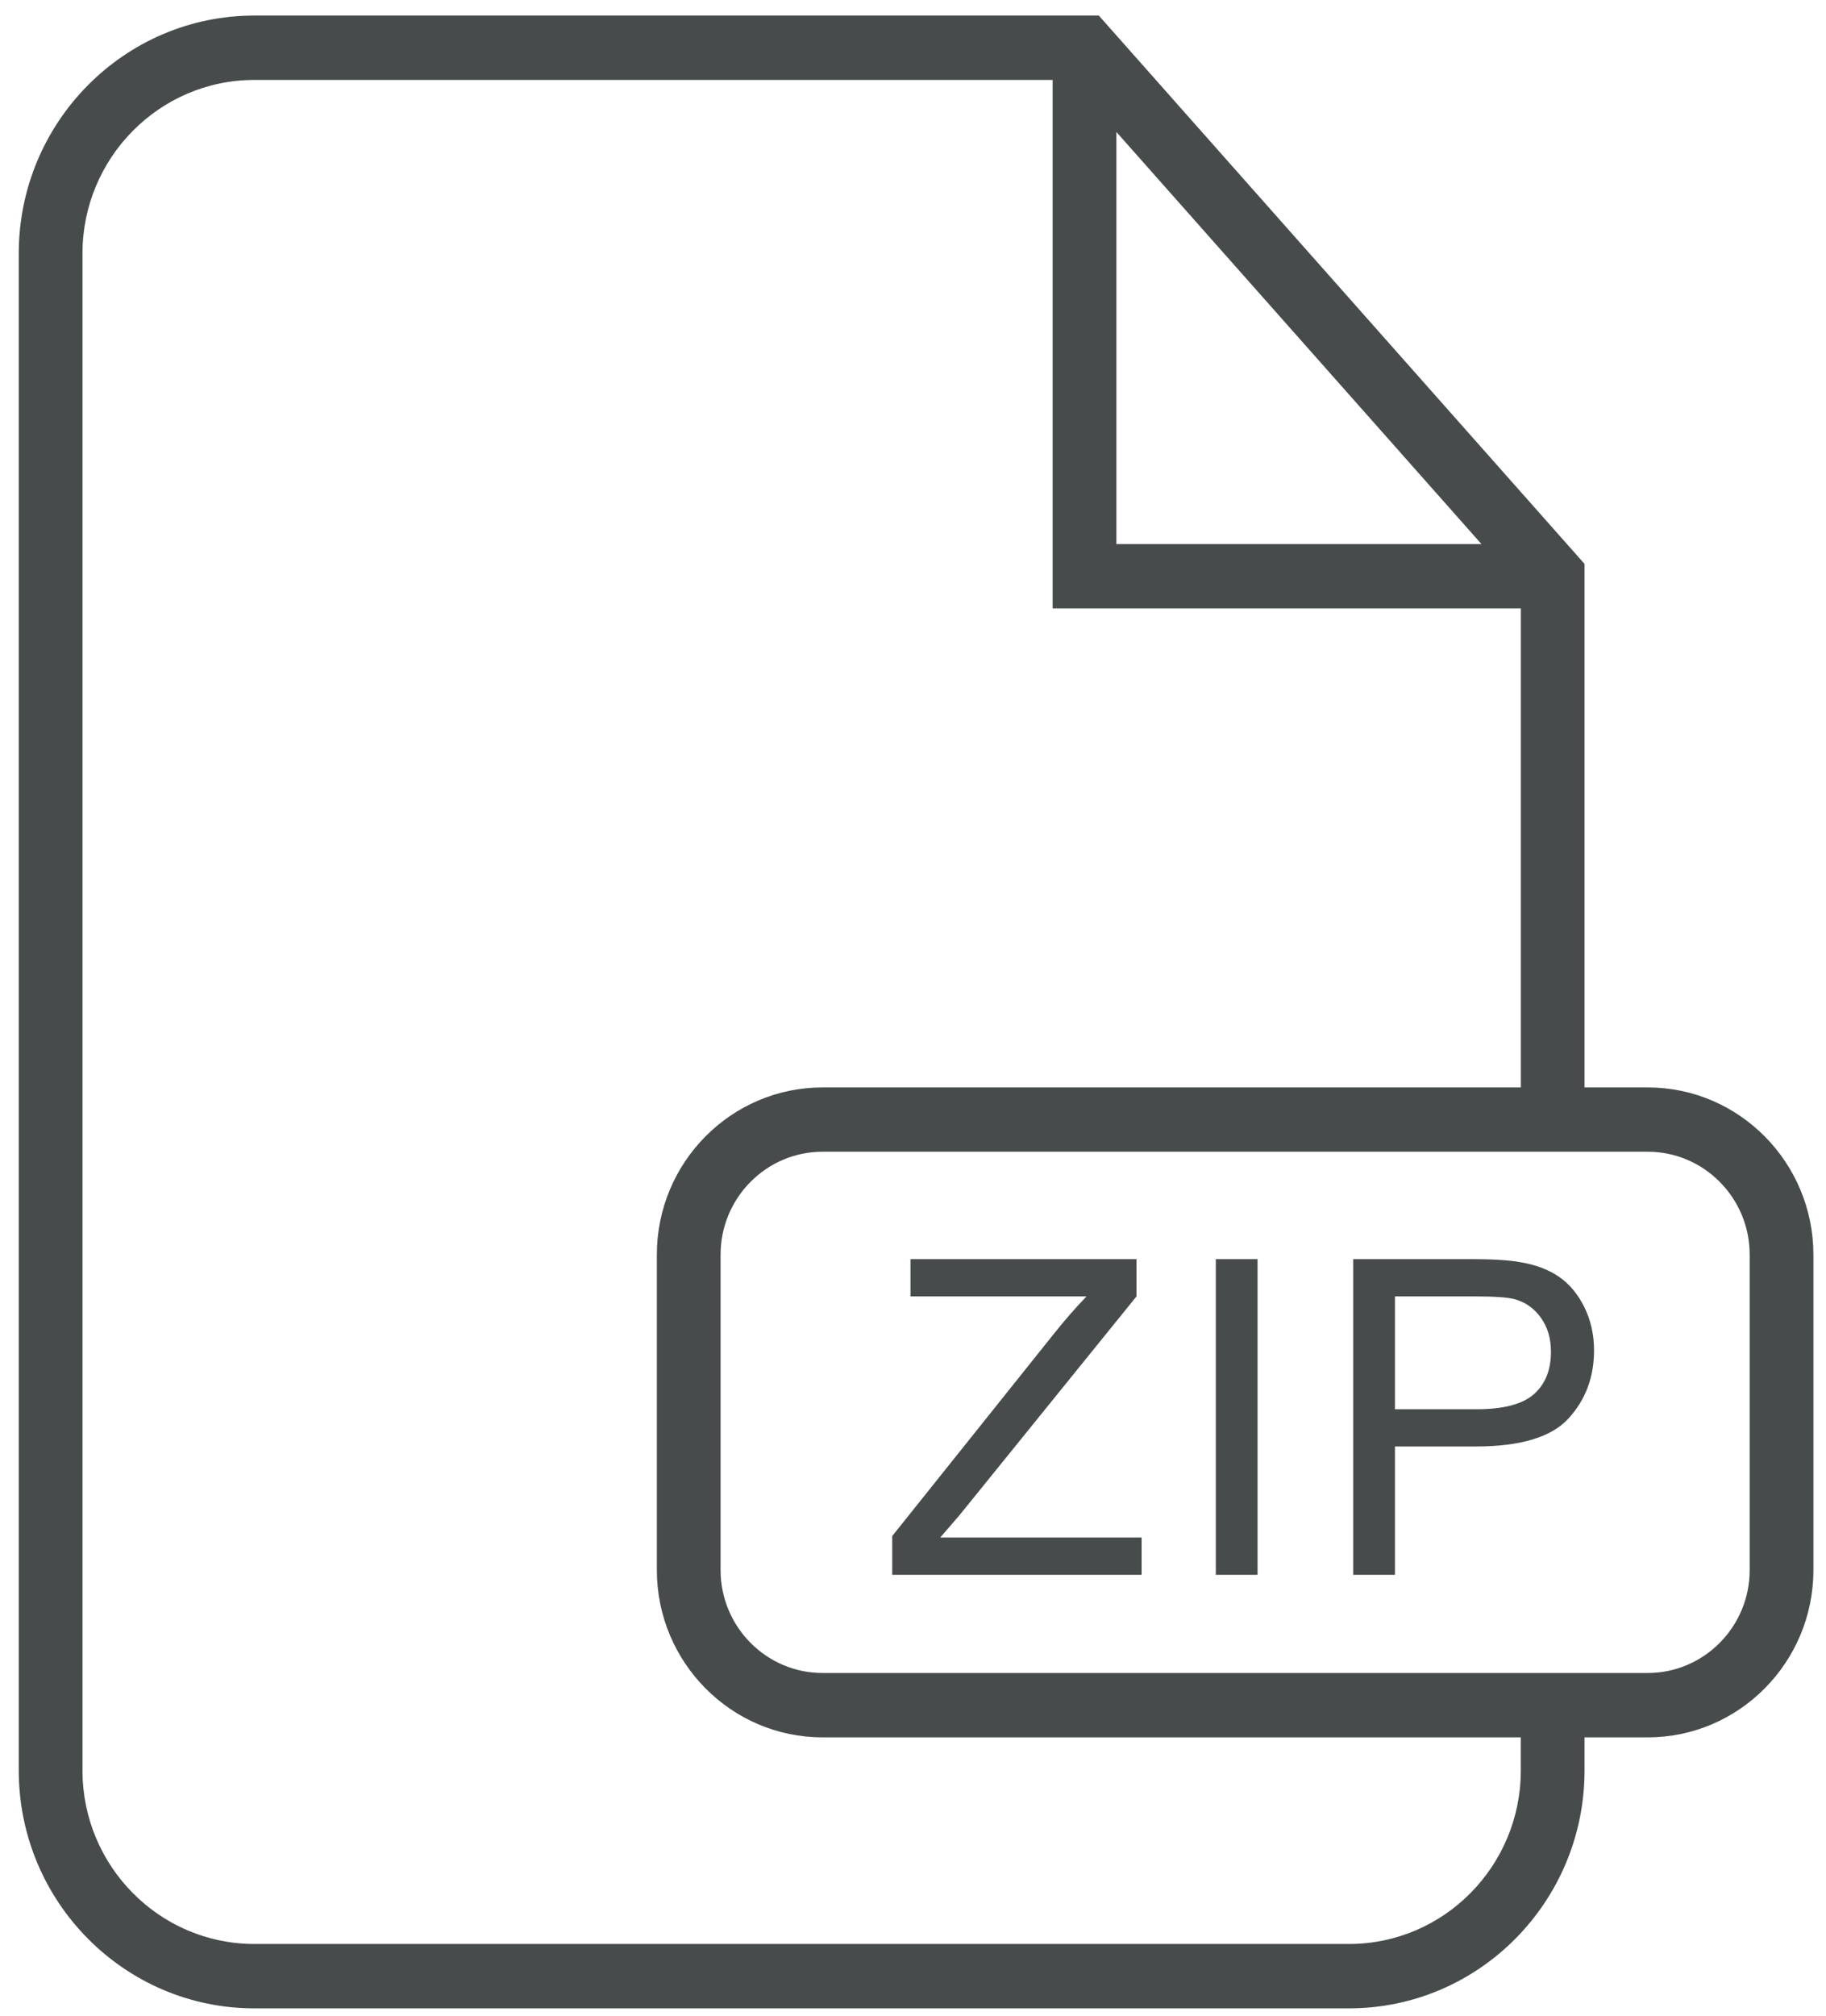
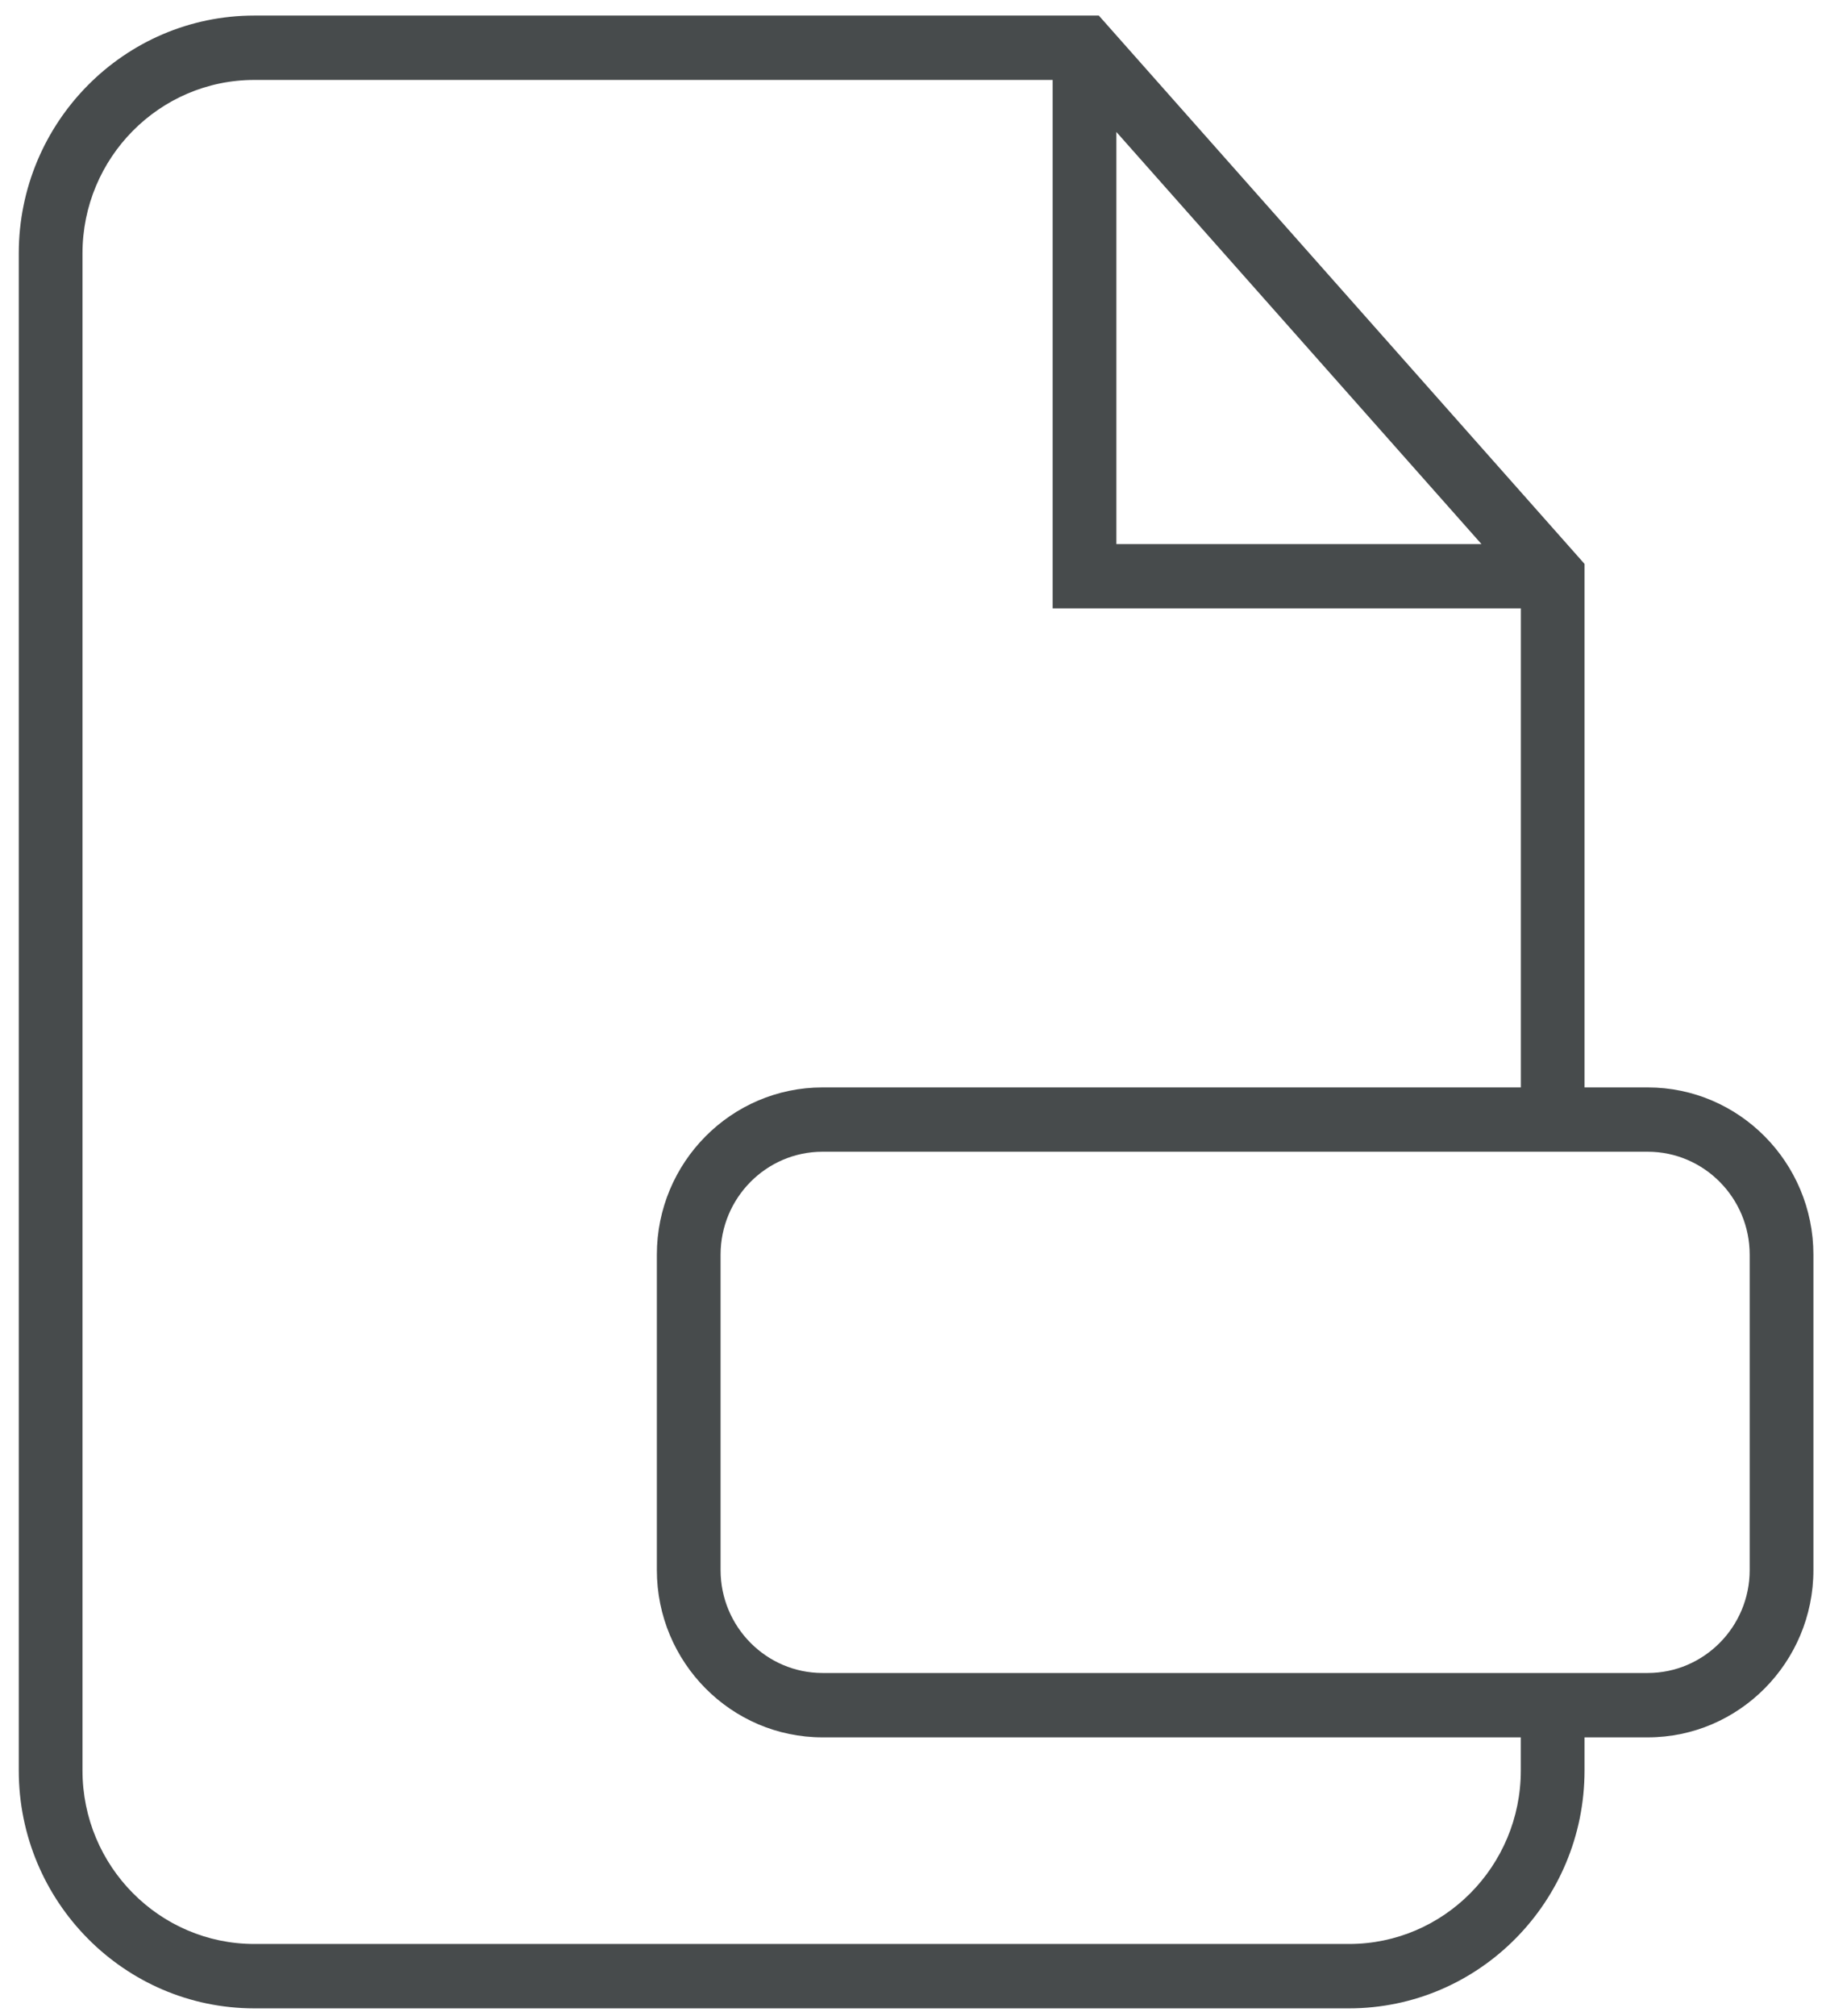
<svg xmlns="http://www.w3.org/2000/svg" width="29px" height="32px" viewBox="0 0 29 32" version="1.1">
  <title>Artboard</title>
  <g id="Artboard" stroke="none" stroke-width="1" fill="none" fill-rule="evenodd">
-     <path d="M26.169,17.263 L25.165,17.263 L25.165,8.952 L17.451,0.247 L4.039,0.247 C1.976,0.247 0.298,1.941 0.298,4.023 L0.298,28.107 C0.298,30.189 1.976,31.883 4.039,31.883 L21.425,31.883 C23.488,31.883 25.165,30.189 25.165,28.107 L25.165,27.581 L26.169,27.581 C27.619,27.581 28.8,26.389 28.8,24.925 L28.8,19.918 C28.799,18.454 27.619,17.263 26.169,17.263 Z M17.73,2.095 L23.528,8.637 L17.73,8.637 L17.73,2.095 Z M24.153,28.107 C24.153,29.626 22.93,30.861 21.425,30.861 L4.039,30.861 C2.534,30.861 1.31,29.626 1.31,28.107 L1.31,4.023 C1.31,2.505 2.534,1.269 4.039,1.269 L16.718,1.269 L16.718,9.658 L24.154,9.658 L24.154,17.263 L13.063,17.263 C11.612,17.263 10.432,18.454 10.432,19.918 L10.432,24.925 C10.432,26.389 11.612,27.581 13.063,27.581 L24.153,27.581 L24.153,28.107 L24.153,28.107 Z M27.788,24.925 C27.788,25.826 27.061,26.559 26.169,26.559 L13.063,26.559 C12.171,26.559 11.444,25.826 11.444,24.925 L11.444,19.918 C11.444,19.018 12.17,18.284 13.063,18.284 L26.169,18.284 C27.061,18.284 27.788,19.017 27.788,19.918 L27.788,24.925 Z" id="Shape" fill="#474B4C" fill-rule="nonzero" />
-     <path d="M18.131,25 L18.131,24.409 L14.932,24.409 L15.236,24.057 L18.049,20.581 L18.049,19.989 L14.46,19.989 L14.46,20.581 L17.256,20.581 C17.092,20.749 16.919,20.947 16.737,21.175 L16.737,21.175 L14.17,24.385 L14.17,25 L18.131,25 Z M19.972,25 L19.972,19.989 L19.309,19.989 L19.309,25 L19.972,25 Z M22.154,25 L22.154,22.963 L23.439,22.963 C24.148,22.963 24.638,22.815 24.909,22.52 C25.18,22.225 25.316,21.865 25.316,21.438 C25.316,21.19 25.265,20.962 25.164,20.755 C25.062,20.548 24.928,20.386 24.762,20.271 C24.596,20.156 24.39,20.078 24.143,20.037 C23.968,20.005 23.714,19.989 23.381,19.989 L23.381,19.989 L21.491,19.989 L21.491,25 L22.154,25 Z M23.45,22.372 L22.154,22.372 L22.154,20.581 L23.436,20.581 C23.737,20.581 23.943,20.595 24.055,20.625 C24.228,20.673 24.367,20.771 24.473,20.921 C24.579,21.07 24.632,21.249 24.632,21.459 C24.632,21.748 24.542,21.973 24.362,22.132 C24.182,22.292 23.878,22.372 23.45,22.372 L23.45,22.372 Z" id="ZIP" fill="#474B4C" fill-rule="nonzero" />
+     <path d="M26.169,17.263 L25.165,17.263 L25.165,8.952 L17.451,0.247 L4.039,0.247 C1.976,0.247 0.298,1.941 0.298,4.023 L0.298,28.107 C0.298,30.189 1.976,31.883 4.039,31.883 L21.425,31.883 C23.488,31.883 25.165,30.189 25.165,28.107 L25.165,27.581 L26.169,27.581 C27.619,27.581 28.8,26.389 28.8,24.925 L28.8,19.918 C28.799,18.454 27.619,17.263 26.169,17.263 Z M17.73,2.095 L23.528,8.637 L17.73,8.637 L17.73,2.095 Z M24.153,28.107 C24.153,29.626 22.93,30.861 21.425,30.861 L4.039,30.861 C2.534,30.861 1.31,29.626 1.31,28.107 L1.31,4.023 C1.31,2.505 2.534,1.269 4.039,1.269 L16.718,1.269 L16.718,9.658 L24.154,9.658 L24.154,17.263 L13.063,17.263 C11.612,17.263 10.432,18.454 10.432,19.918 L10.432,24.925 C10.432,26.389 11.612,27.581 13.063,27.581 L24.153,27.581 L24.153,28.107 L24.153,28.107 Z M27.788,24.925 C27.788,25.826 27.061,26.559 26.169,26.559 L13.063,26.559 C12.171,26.559 11.444,25.826 11.444,24.925 L11.444,19.918 C11.444,19.018 12.17,18.284 13.063,18.284 L26.169,18.284 C27.061,18.284 27.788,19.017 27.788,19.918 Z" id="Shape" fill="#474B4C" fill-rule="nonzero" />
  </g>
</svg>